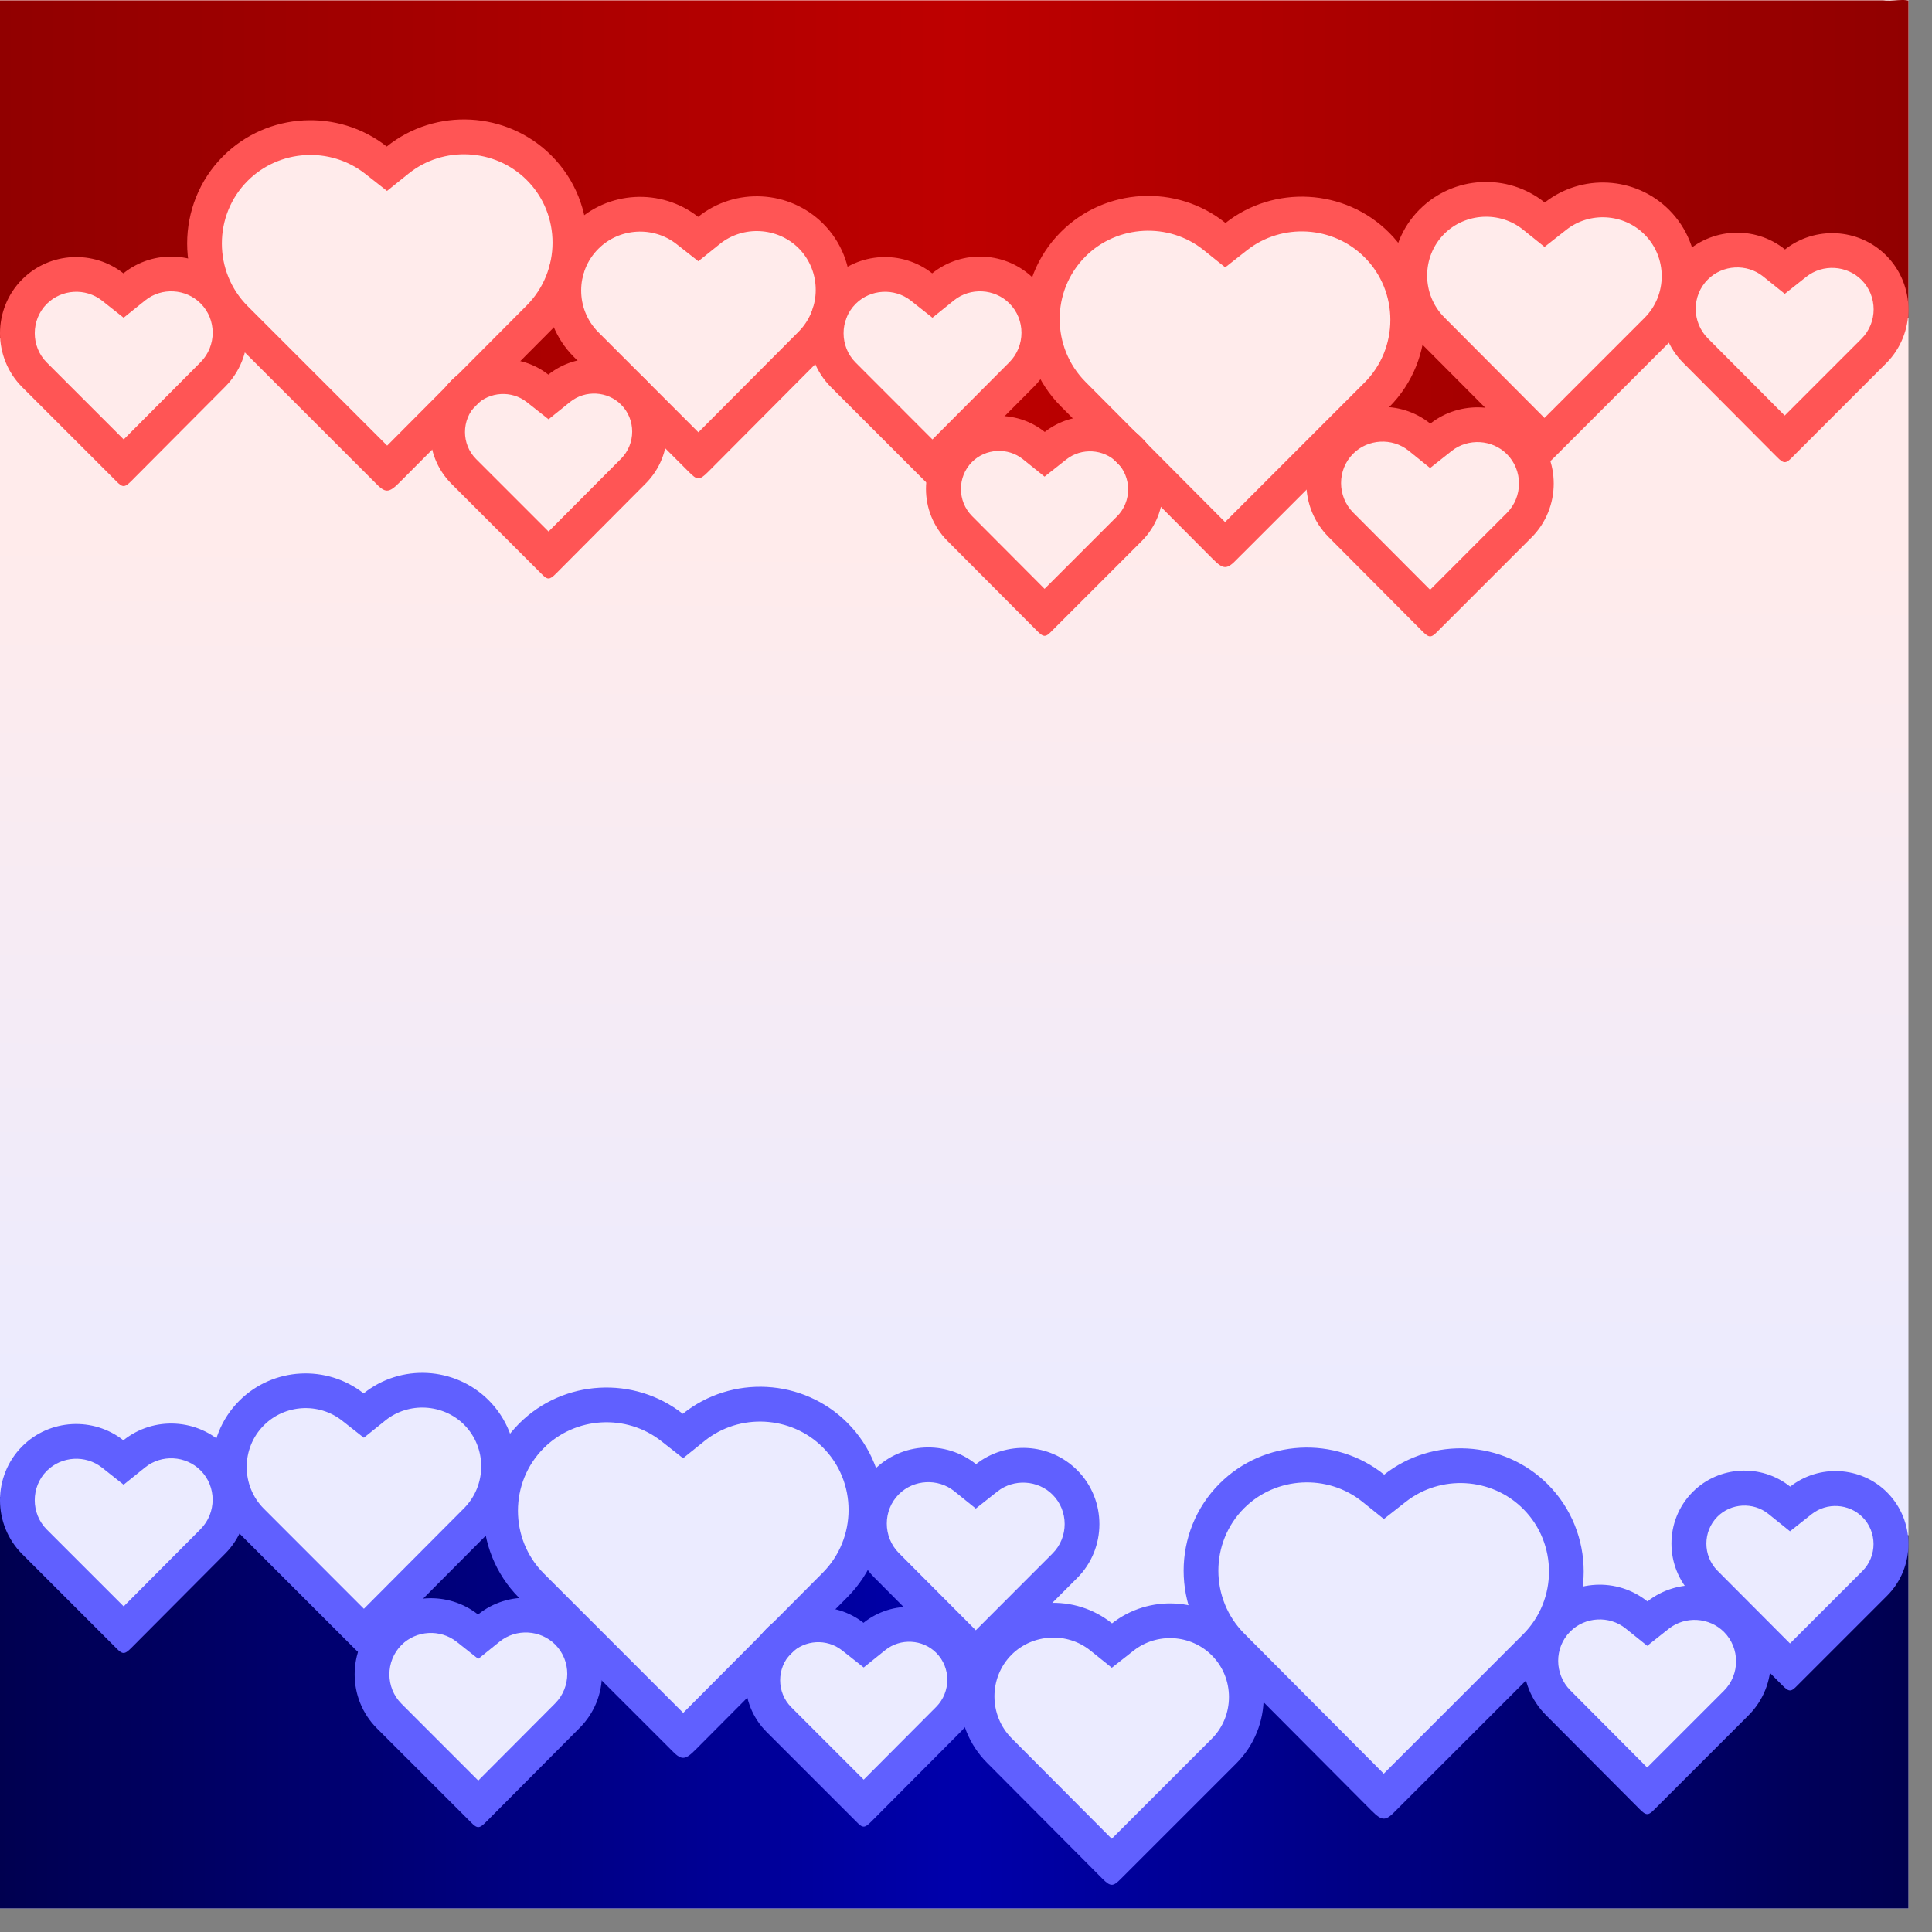
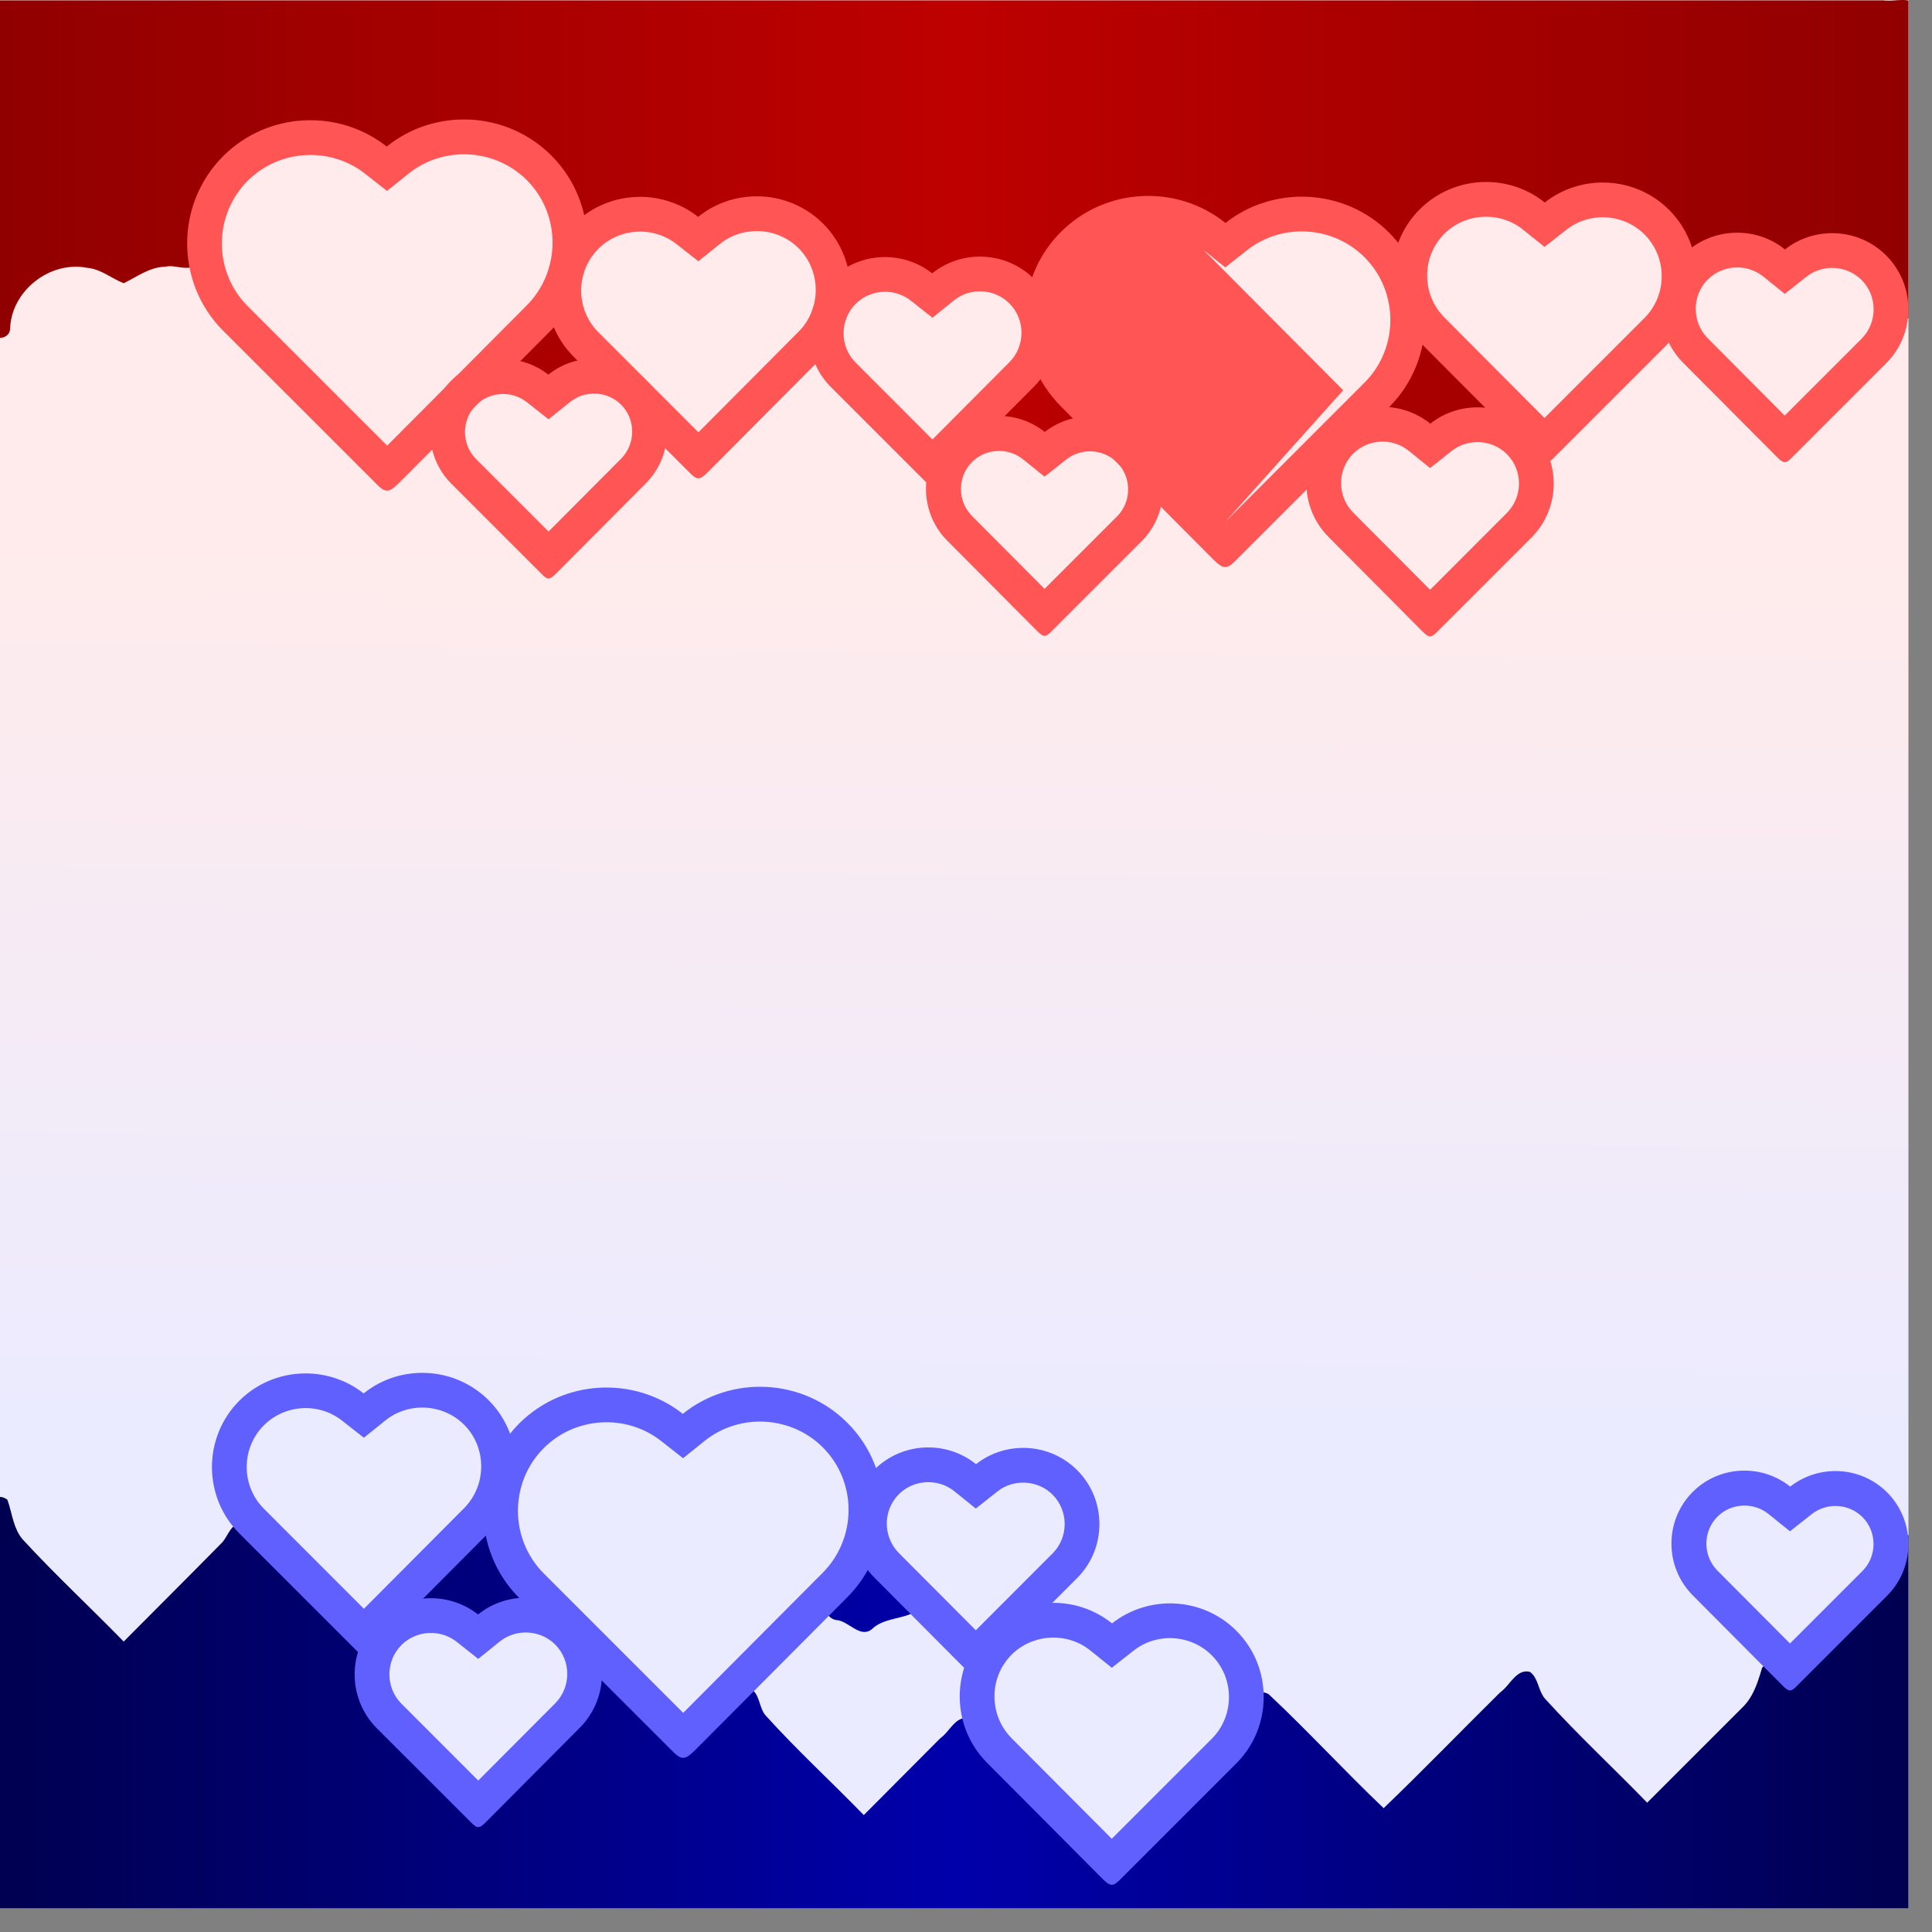
<svg xmlns="http://www.w3.org/2000/svg" id="svg4664" height="282.22mm" width="282.22mm" version="1.1" viewBox="0 0 1000 1000">
  <rect x="0" y="0" width="1000" height="1000" fill="#808080" stroke="none" />
  <defs id="defs4666">
    <linearGradient id="linearGradient4523" y2="21106" gradientUnits="userSpaceOnUse" x2="12485" gradientTransform="translate(0 0)" y1="7991.2" x1="12590">
      <stop id="stop4519" stop-color="#ffebeb" offset="0" />
      <stop id="stop4521" stop-color="#ebebff" offset="1" />
    </linearGradient>
    <linearGradient id="linearGradient4583" y2="25181" gradientUnits="userSpaceOnUse" x2="28223" y1="25181" x1=".003">
      <stop id="stop4579" stop-color="#000050" offset="0" />
      <stop id="stop4587" stop-color="#0000ab" offset=".5" />
      <stop id="stop4581" stop-color="#000050" offset="1" />
    </linearGradient>
    <linearGradient id="linearGradient4575" y2="3263.2" gradientUnits="userSpaceOnUse" x2="28223" y1="3263.2" x1=".003">
      <stop id="stop4571" stop-color="#910000" offset="0" />
      <stop id="stop4585" stop-color="#be0000" offset=".5" />
      <stop id="stop4573" stop-color="#910000" offset="1" />
    </linearGradient>
  </defs>
  <g id="layer1" transform="translate(222.86 -35.219)">
    <g id="g4589" style="image-rendering:optimizeQuality;shape-rendering:geometricPrecision" fill-rule="evenodd" transform="matrix(.035 0 0 .035 -222.86 35.219)" clip-rule="evenodd">
      <rect id="rect4515" height="28223" width="28223" y=".003" x="5.0002e-9" fill="url(#linearGradient4523)" />
      <path id="rect4502" d="m2.208 22138c-0.742 0-1.464 0.197-2.205 0.226v6084h28223v-5519.3c-40.572 0.965-81 16.182-109.58 44.98-28.827 28.487-41.56 70.499-37.594 110.41 1.648 32.405-0.807 64.953-4.134 97.071-13.166 119.25-56.385 233.76-117.19 336.96-80.782 137.27-189.16 255.9-304.33 364.8-29.591 28.26-60.507 55.231-90.622 82.96-362.9 363.02-725.96 725.85-1088.7 1089-62.86-60.887-116.91-131.92-187.8-184.44-34.055-24.865-74.224-46.556-117.63-44.815-38.383 1.276-72.425 24.126-96.795 52.477-6.02 6.499-11.804 13.431-13.009 22.545-40.459 137.64-82.986 275.99-154.12 401.35-39.686 70.108-89.12 135.1-148.83 189.46-464.42 464.44-928.85 928.85-1393.2 1393.3-498.09-512.88-1022.4-1000.4-1503.6-1529.4-46.452-48.725-71.726-112.49-94.59-174.63-23.721-63.823-44.946-130.69-88.031-184.66-14.482-17.684-30.998-34.204-50.382-46.413-43.656-11.259-91.031-6.637-131.58 13.119-55.361 26.492-98.463 71.945-138.58 117.25-47.191 53.288-90.065 111.27-145.08 156.77-11.548 9.526-24.53 17.273-34.397 28.718-572.14 565.08-1130.5 1144-1711 1700.6-577.21-549.47-1116.7-1137.3-1697.6-1683-31.661-21.544-72.254-34.02-110.14-23.371-41.946 11.441-73.317 45.905-93.323 83.124-26.098 49.024-37.576 105.98-31.695 161.23-14.839 141.96-63.463 279.14-133.34 402.89-96.528 171.4-229.33 318.92-369.93 455.31-42.49 41.427-86.442 81.359-129.92 121.77l-1185.7 1185.7c-151.88-11.292-304.31 13.847-455.7-0.827-34.003-3.428-68.185-9.153-101.26-18.466-519.83-535.05-1065.3-1045.2-1569.7-1595.1-59.195-60.057-90.072-139.95-123.42-215.92-27.491-62.622-57.145-127.01-107.82-174.57-11.653-10.565-23.811-20.999-37.593-28.609-43.909-8.297-90.285 0.113-129.04 22.16-56.67 31.825-99.186 82.384-140.73 131.19-40.954 48.094-80.328 98.885-131.96 136.04-13.374 9.589-23.667 22.902-35.719 34.065-367.91 369.48-735.48 739.26-1103.6 1108.5-475.97-490.14-980.28-952.5-1439-1459.3-44.791-43.062-67.806-102.45-87.479-160.13-21.148-61.314-37.459-125.74-73.809-180.36-23.635-35.957-59.373-64.263-100.93-76.29-9.945-2.498-20.094-6.393-30.372-5.898-108.78 54.152-199.25 137.61-282.23 225.01-96.91 102.02-186.54 211.9-294.63 302.35-107.08 95.116-193.37 211.79-303.28 303.5-20.666 17.088-42.194 33.171-64.934 47.405-379.65-361.68-733.28-750.07-1121-1103.4-32.108-20.669-72.34-33.693-110.3-23.206-39.739 10.724-69.183 43.426-88.637 78.274-28.122 51.216-41.889 109.78-43.051 168.01-1.07 15.549-5.974 30.459-9.316 45.697-30.714 122.84-90.667 236.84-165.81 338.23-107.74 145.7-242.54 268.07-374.23 391.54-88.241 82.503-175.97 165.96-254.89 257.59-285.44 286.8-570.63 573.82-856.22 860.46-491.19-504.88-1009.7-983.1-1484.9-1503.4-12.651-13.203-24.563-27.063-34.507-42.445-95.718-137.71-146.56-303.64-158.26-470.25-9.474-132.39 4.248-266.4 37.318-394.95-3.231-31.789-14.161-62.566-28.774-90.897-35.228-66.845-92.067-118.6-148.22-167.68-59.8-52.126-122.74-102.09-170.22-166.3-491.04-481.99-964.25-982.19-1466.4-1452.9-34.749-19.295-76.995-30.668-116.09-18.521-41.164 12.627-71.405 46.106-95.803 79.983-42.818 59.567-72.462 128.27-120.22 184-14.717 16.324-31.269 30.816-46.248 46.909-468.3 476.07-941.88 946.95-1412.4 1420.8-495-508.36-1016.5-990.79-1496.5-1513.6-62.59-74.107-101.51-164.25-129.81-255.93-33.715-108.2-54.666-220.16-93.267-326.88-7.967-8.131-18.788-13.208-28.443-19.237-23.86-13.561-50.7-23.153-78.439-22.766h-0.055zm7180.4 431c-32.937 0.581-64.472 13.139-92.771 29.16-314.51 323.42-645.98 630.5-948.33 965.69-21.303 31.251-32.769 71.246-22.49 108.54 11.75 44.251 48.285 77.692 88.527 96.906 49.444 23.555 108.28 29.874 160.46 11.685 95.887-4.648 192.39 11.827 283.33 41.342 135.64 43.858 260.91 114.22 383.32 186.81 19.352 2.846 39.354 0.747 58.595-2.535 64.14-12.217 119.6-49.114 173.03-84.668 55.637-37.122 111.74-76.614 176.61-95.086 17.059-5.407 35.13-6.283 52.036-12.127 76.22-20.402 156.99-24.553 230.85-54.462 34.028-13.878 67.58-36.354 82.518-71.273 13.789-31.819 10.829-68.278 1.103-100.76-83.659-134.88-199.43-246.7-282.23-381.89-20.601-33.335-38.608-68.229-54.075-104.13-52.123-85.167-78.664-182.6-106.72-277.71-23.062-78.199-47.895-156.98-89.74-227.49-11.526-8.037-25.143-13.028-38.255-18.135-17.858-6.385-36.764-10.218-55.784-9.867zm5650.1 510.66c-21.428 2.758-42.9 5.513-64.328 8.269-7.303 4.118-10.793 12.805-16.537 18.797-126.83 163.07-240.43 337.74-388.56 482.98-25.529 24.678-51.511 49.303-79.431 71.274-35.991 25.227-63.07 64.846-67.691 109.14-6.935 59.758 24.022 119.86 71.935 154.73 30.413 22.752 68.033 34.848 105.84 36.161 58.878 11.234 111.16 43.116 161.62 74.029 54.99 33.621 109 71.376 171.26 90.401 39.362 12.15 83.253 12.747 121.32-4.244 28.346-11.939 52.223-32.052 73.754-53.579 63.857-51.597 141.08-83.689 219.17-106.5 107.22-31.708 219.17-48.827 323.35-91.118 7.672-8.003 12.073-18.807 17.309-28.553 18.041-36.313 23.497-79.254 11.686-118.35-15.011-51.164-50.774-92.862-87.7-129.92-57.082-57.095-123.34-104.52-177.05-165.04-8.256-8.739-14.614-19.218-22.876-27.782-71.194-53.009-122.69-126.26-181.85-191.44-44.705-49.562-95.349-97.458-159.08-120.88-10.506-3.272-21.082-8.2-32.136-8.379z" fill="url(#linearGradient4583)" />
      <path id="rect4447" d="m28130 0.015c-80.562 0.305-160.75 13.756-241.05 9.15-17.122-0.831-33.725-5.041-51.043-3.803h-27838v4991.7c39.756-0.5 79.517-14.5 108.37-41.9 30.088-27.982 44.263-70.184 41.507-110.74 7.871-157.68 61.597-312.27 148.61-444.29 139.14-211.72 359.84-369.13 606.46-429.4 126.2-30.843 258.23-35.224 385.86-9.646 93.475 7.682 182.28 44.075 265.03 87.259 90.396 46.774 176.77 101.84 271.64 139.52 7.828-0.01 14.34-6.046 21.553-8.764 134.46-67.304 260.86-152.42 404.21-200.43 63.335-21.359 130.33-34.156 197.28-34.893 43.892-11.932 90.91-7.526 135.82-1.874 64.213 8.04 128.57 23.31 193.76 18.742 38.515-2.611 77.856-16.388 104.18-45.697 16.827-18.546 29.238-41.311 36.215-65.265-28.453-293.34 6.765-593.54 112.23-869.5 75.619-197.95 189.13-382.73 337.63-534.85 55.664-56.594 115.54-109.4 177.27-159.47 127.19-102.1 267.7-190.71 423.01-242.37 118.41-39.555 245.38-54.978 369.32-37.704 24.682 3.03 49.974 2.476 74.912 3.418 227.42 4.694 455.74-18.708 682.2 6.063 24.342 3.031 48.999 5.327 72.982 10.473 113.24 32.154 214.05 95.755 313.21 157.93 76.604 47.946 153.97 96.056 238.46 129.04 7.885 0 14.568-5.768 21.884-8.379 145.97-69.885 272.38-174.59 419.1-242.81 78.409-36.698 163.96-61.13 250.59-59.367 21.907 0.027 43.675 3.003 65.32 5.071 290.23 10.58 581.37-16.735 870.99 5.843 39.984 3.288 80.036 7.045 119.73 12.899 354.79 130.27 654.23 395.16 844.2 720.18 85.3 146.04 148.62 305.06 183.89 470.53 13.586 37.134 36.968 73.548 73.809 90.897 37.732 18.074 81.892 13.071 120.5 0.551 61.427-20.101 115.77-56.474 167.79-93.929 213.12-121.75 464.24-171.97 708.05-152.03 224.42 18.069 445.24 95.628 627.4 229.48 14.41 10.229 27.99 21.739 42.225 31.971 40.513 18.514 87.369 22.777 130.36 10.804 60.248-16.342 111.1-54.328 161.12-90.07 50.125-35.958 101.04-74.04 160.35-93.378 12.585-3.984 25.622-6.276 37.373-12.568 184.21-79.114 388.97-105.26 587.55-83.235 305.23 33.548 599.63 177.91 806.94 406.2 96.195 105.85 172.65 229.87 221.65 364.36 12.143 64.077 34.264 127.16 70.833 181.52 24.471 35.745 58.274 68.705 101.64 78.936 39.163 9.584 80.217-3.194 113.39-24.309 22.544-14.676 47.338-25.339 71.769-36.546 160.55-70.646 340.74-91.117 513.69-67.746 184.38 24.74 362.35 97.513 510.71 209.52 42.819 14.269 90.285 9.752 131.85-6.725 67.186-26.456 122.6-74.132 183.39-111.84 39.084-24.602 81.592-45.917 127.28-53.193 158.49-59.242 332.29-69.633 497.76-38.31 193.89 36.521 376.77 127.57 524.1 258.03 8.476 7.311 20.055 9.97 30.373 14.056 33.878 11.75 72.978 13.227 105.28-4.079 38.965-20.505 64.123-58.837 84.227-96.685 35.483-67.403 56.452-141.79 93.488-208.09 8.454-13.774 17.081-27.496 24.364-41.838 131.48-238.87 329.39-437.87 561.59-579.78 341.07-208.77 754.83-298.26 1150.7-238.29 118.3 17.886 234.52 49.582 345.62 94.315 101.66 30.038 192.58 86.336 281.07 143.37 83.134 53.449 166.24 108.8 258.69 145.08 7.705 0.073 14.078-5.964 21.167-8.599 168.19-84.32 320.62-198.35 495.5-269.38 48.894-20.073 99.425-35.678 150.98-47.35 333.92-98.354 698.1-81.2 1025.3 34.617 276.4 97.452 528.92 266.48 716.04 492.8 12.139 13.968 22.665 29.351 35.168 42.94 28.48 27.088 66.234 47.843 106.55 45.862 43.477-1.774 81.907-27.822 110.58-58.926 39.91-43.641 67.017-98.107 82.187-155 79.031-170.01 203.49-317.32 353.56-428.8 245.32-182.49 556.42-273.55 860.74-251.3 156.62 11.383 311.81 54.023 450.68 127.77 59.647 25.74 110.43 67.01 164.76 101.87 43.773 28.118 90.673 55.657 143.32 61.682 39.597 4.864 80.037-7.708 111.62-31.64 15.195-10.488 27.021-25.285 42.499-35.168 121.48-87.961 261.6-150.07 407.36-184.27 300.64-70.586 625.74-27.631 898.61 117.19 164.35 87.116 308.87 212.8 412.81 367.56 6.323 10.754 14.386 20.105 22.711 29.325 47.64 57.524 72.214 129.25 99.496 197.67 24.153 60.613 50.634 123.17 98.614 169.12 11.771 10.955 24.302 21.478 38.421 29.215 48.396 9.96 98.738-0.824 142.99-21.277 83.052-37.666 153.35-100.86 241.11-127.88 14.207-4.845 29.22-6.445 43.602-10.363 161.67-53.376 337.31-56.411 502.61-18.742 155.84 35.343 303.1 104.9 430.78 200.76 42.678 15.884 90.805 12.266 132.74-4.355 67.305-26.365 122.65-74.437 184.11-111.13 34.662-20.969 72.062-38.792 112.28-45.642 127.86-50.219 267.85-68.412 404.38-56.445 235.94 20.567 462.31 126.48 630.55 293.2 111.18 110.06 195.69 248.04 237.25 399.42 6.127 21.571 10.233 43.464 16.923 64.824 19.975 79.758 12.243 164.04 36.38 242.98 11.046 36.564 32.998 71.47 66.919 90.622 20.461 11.735 43.67 18.613 67.084 20.836v-4699.2c-22.527-4.601-45.672-6.873-68.352-7.607-8.155-0.246-16.317-0.325-24.474-0.277zm-19945 4698.8c-38.278 0.711-76.075 16.946-103.13 43.933-138.46 161.96-313.33 289.15-446.71 455.92-31.601 39.596-60.586 81.364-85.385 125.57-1.044 10.598 2.241 21.379 4.245 31.806 9.021 40.04 33.51 75.887 66.864 99.662 48.869 35.29 107.97 51.134 164.54 69.399 52.568 16.77 106.93 34.333 151.37 67.801 19.02 13.479 32.718 33.268 51.65 47.24 32.051 25.864 73.807 39.59 114.99 36.105 55.563-4.256 106.22-30.752 153.19-58.926 35.53-21.246 69.108-45.644 104.51-66.864 50.878-26.739 106.91-41.056 160.52-61.186 44.018-16.59 89.442-34.804 123.53-68.352 22.898-22.238 36.243-54.132 34.286-86.156-1.191-22.51-7.09-44.954-16.812-65.21-98.06-127.47-213.94-242.47-291.43-384.53-18.522-33.618-33.995-68.892-47.295-104.84-25.347-44.198-71.915-76.686-123.2-80.81-5.221-0.463-10.469-0.649-15.71-0.55zm12861 256.6c-30.708 1.177-58.463 17.766-88.472 21.277-6.339 4.334-9.246 12.564-13.891 18.687-55.134 87.803-80.934 189.32-110.36 287.63-24.518 82.496-52.218 165.02-100.21 237.03-40.69 95.8-106.8 177.69-172.48 257.37-59.319 72.122-119.89 144.55-163 227.93-0.652 12.84 2.752 25.77 5.568 38.31 9.219 37.802 32.655 72.08 65.651 92.992 45.107 29.084 99.168 38.55 151.2 47.295 63.52 10.611 129.19 16.736 188.52 43.602 12.219 5.254 23.266 12.82 34.727 19.348 63.558 26.1 118.18 68.704 177.11 103.24 44.276 25.974 92.336 50.485 144.7 52.146 41.556 1.682 82.047-15.817 112.89-42.996 12.171-9.707 21.202-22.852 34.673-30.924 100.43-71.252 219.12-112.73 339.39-135.27 116.22-22.015 235.46-28.114 353.89-31.751 34.146-12.415 67.354-34.078 84.503-67.139 17.848-34.025 13.885-74.967 0.937-109.91-21.029-56.285-59.199-104.46-101.59-146.3-19.693-19.404-41.347-36.793-63.777-52.863-263.26-248.07-496.28-527.49-772.93-761.57-23.627-19.755-47.235-39.63-71.659-58.375-10.397-6.947-22.935-10.172-35.389-9.757zm-5667.9 509.44c-41.485 0.226-79.187 23.775-106.66 53.359-142.35 187.11-340.9 322.19-484.86 508.01-27.514 35.911-53.51 73.361-74.856 113.22 0.03 16.202 3.933 32.502 8.544 48.067 11.049 36.762 36.919 68.431 70.446 87.039 48.082 27.134 103.77 34.844 157.48 43.326 60.173 9.46 122.41 16.285 177.5 44.153 10.758 5.258 20.001 13.075 31.751 16.371 63.764 26.341 117.71 70.511 177.16 104.68 41.467 23.921 87.579 45.48 136.59 43.271 43.871-1.628 83.709-25.784 113.33-56.942 40.332-40.693 94.312-63.152 147.45-81.636 63.649-22.417 130.76-38.218 188.79-73.92 37.446-22.738 68.345-57.434 82.354-99.331 3.594-11.31 7.604-22.95 8.268-34.782-18.342-42.28-43.795-81.4-71.659-118.07-93.812-122.15-219.86-215.64-311.61-339.22-24.781-33.194-46.824-69.163-64.549-106.88-26.007-49.015-60.374-95.453-107.32-126.18-23.235-14.93-50.278-24.905-78.164-24.53z" fill="url(#linearGradient4575)" />
      <g id="g4535" fill="#f55">
        <path id="path54" d="m8153.3 2299.6c-655.5-656.6-1710.8-713.1-2434.1-132.6-714.1-563.06-1761.1-514.77-2419.7 142.82-708.96 709.99-708.96 1871 0 2581l2244 2243c154.12 161.31 203.44 163.37 366.81-1.028l2243-2253.3c707.93-711.01 709.99-1871 0-2580zm-2427.9 4290.7-2062.2-2062.1c-509.63-509.63-509.63-1346 0-1854.6 467.5-467.5 1220.6-510.66 1738.5-102.75l321.6 252.76 318.52-255.84c515.79-415.1 1279.2-374 1747.7 94.528 510.66 509.63 507.57 1345-1.027 1855.6l-2063.1 2072.5z" class="fil3" />
        <path id="path56" d="m12173 3307.5c-498.33-498.33-1299.8-541.48-1848.4-100.69-543.54-427.43-1338.8-391.47-1839.2 108.91-539.43 539.43-539.43 1422 0 1961.5l1704.6 1704.6c118.16 121.24 155.15 123.3 279.47-1.028l1703.6-1711.8c538.4-540.45 539.43-1422 0-1961.5zm-1845 3085.5-1479.1-1479.5c-339.07-339.07-339.07-895.96 0-1234 310.3-311.33 812.73-340.1 1156.9-68.841l321.6 252.76 318.52-255.84c343.18-276.39 851.78-248.65 1164.1 62.676 339.07 340.1 337.01 895.96-1.028 1236.1l-1480.6 1486.8z" class="fil4" />
        <path id="path58" d="m15290 4123.4c-404.83-404.83-1057.3-440.79-1504.2-81.171-441.82-348.32-1089.1-318.52-1496 88.363-438.73 438.73-438.73 1156.9 0 1595.7l1387.1 1387.1c95.555 98.638 126.38 100.69 227.07-1.028l1386.1-1393.3c438.73-439.76 439.76-1156.9 0-1595.7zm-1501 2375.5-1135-1136.4c-238.38-238.37-238.38-630.87 0-869.25 217.82-217.83 572.3-238.37 814.79-48.292l320.57 253.79 318.52-256.87c241.46-194.19 601.08-174.67 819.93 45.209 238.38 238.37 237.35 630.87-1.027 870.27l-1137.4 1141.5z" class="fil5" />
        <path id="path60" d="m9550.7 5618.3c-388.4-388.4-1013.1-421.2-1441.6-78.1-423.32-332.9-1043.9-305.16-1433.3 85.281-420.24 420.24-420.24 1108.6 0 1528.9l1328.5 1328.5c91.446 95.555 121.24 96.583 217.83 0l1328.6-1334.7c419.21-422.29 420.24-1108.6 0-1529.9zm-1438.5 2242-1071.7-1071.7c-218.85-218.85-218.85-579.5 0-798.35 201.39-200.36 526.07-218.85 749.03-44.182l322.63 254.81 320.57-257.9c221.94-177.75 551.76-160.29 752.11 41.099 219.88 219.88 217.83 579.5 0 799.38l-1072.6 1076.8z" class="fil6" />
-         <path id="path62" d="m3330.3 4123.4c-405.85-404.83-1058.3-440.79-1505.3-81.171-441.82-348.32-1089.1-318.52-1496 88.363-438.73 438.73-438.73 1156.9 0 1595.7l1387.1 1387c95.555 98.638 126.38 100.69 227.07-1.028l1387.1-1393.3c437.71-439.76 438.73-1156.9 0-1595.7zm-1501.1 2375.5-1136.4-1136.4c-238.37-238.37-238.37-630.87 0-869.25 218.85-217.83 572.31-238.37 814.79-48.292l320.57 253.79 319.55-256.87c241.46-194.19 600.05-174.67 818.9 45.209 239.4 238.37 237.35 630.87-1.028 870.27l-1136.4 1141.5z" class="fil7" />
-         <path id="path4215" d="m15689 3430c655.53-656.56 1710.7-713.07 2434.1-132.54 714.1-563.06 1761.1-514.77 2419.7 142.82 708.96 709.99 708.96 1871 0 2581l-2244 2243c-154.12 161.31-203.44 163.37-366.81-1.028l-2243-2253.3c-707.93-711.01-709.98-1871 0-2580zm2427.9 4290.7 2062.1-2062.1c509.63-509.63 509.63-1346 0-1854.6-467.5-467.5-1220.6-510.66-1738.5-102.75l-321.6 252.76-318.52-255.84c-515.79-415.1-1279.2-374-1747.7 94.528-510.66 509.63-507.57 1345 1.028 1855.6l2063.2 2072.4z" class="fil3" />
+         <path id="path4215" d="m15689 3430c655.53-656.56 1710.7-713.07 2434.1-132.54 714.1-563.06 1761.1-514.77 2419.7 142.82 708.96 709.99 708.96 1871 0 2581l-2244 2243c-154.12 161.31-203.44 163.37-366.81-1.028l-2243-2253.3c-707.93-711.01-709.98-1871 0-2580zm2427.9 4290.7 2062.1-2062.1c509.63-509.63 509.63-1346 0-1854.6-467.5-467.5-1220.6-510.66-1738.5-102.75l-321.6 252.76-318.52-255.84l2063.2 2072.4z" class="fil3" />
        <path id="path4217" d="m20996 3095.6c498.33-498.33 1299.8-541.48 1848.4-100.69 543.54-427.43 1338.8-391.47 1839.2 108.91 539.42 539.43 539.42 1422 0 1961.5l-1704.6 1704.6c-118.16 121.24-155.15 123.3-279.47-1.028l-1704-1711.9c-538.4-540.45-539.42-1422 0-1961.5zm1844.3 3085.5 1479.6-1479.6c339.07-339.07 339.07-895.96 0-1234-310.3-311.33-812.73-340.1-1156.9-68.841l-321.6 252.76-318.52-255.84c-343.18-276.39-851.78-248.65-1164.1 62.676-339.07 340.1-337.01 895.96 1.028 1236.1l1480.6 1486.8z" class="fil4" />
        <path id="path4219" d="m19648 6346.1c404.83-404.83 1057.3-440.79 1504.2-81.171 441.82-348.32 1089.1-318.52 1496 88.363 438.73 438.73 438.73 1156.9 0 1595.7l-1387.1 1387.1c-95.555 98.637-126.38 100.69-227.07-1.028l-1386-1393.3c-438.73-439.76-439.76-1156.9 0-1595.7zm1501.1 2375.5 1135.4-1136.4c238.38-238.37 238.38-630.87 0-869.25-217.82-217.83-572.3-238.37-814.79-48.292l-320.57 253.79-318.52-256.87c-241.46-194.19-601.07-174.67-819.93 45.209-238.38 238.37-237.35 630.87 1.027 870.27l1137.4 1141.5z" class="fil5" />
        <path id="path4221" d="m14009 6466.2c388.38-388.39 1013.1-421.27 1441.5-78.088 423.32-332.9 1043.9-305.16 1433.3 85.281 420.24 420.24 420.24 1108.6 0 1528.9l-1328.5 1328.5c-91.446 95.555-121.24 96.583-217.83 0l-1329-1334.7c-419.21-422.29-420.24-1108.6 0-1529.9zm1438.5 2242 1071.7-1071.7c218.85-218.85 218.85-579.5 0-798.35-201.38-200.36-526.07-218.85-749.03-44.182l-322.63 254.81-320.57-257.9c-221.94-177.75-551.76-160.29-752.11 41.099-219.88 219.88-217.82 579.5 0 799.38l1072.7 1076.8z" class="fil6" />
        <path id="path4223" d="m24892 3770.1c405.85-404.83 1058.3-440.79 1505.3-81.171 441.82-348.32 1089.1-318.52 1496 88.363 438.73 438.73 438.73 1156.9 0 1595.7l-1387.1 1387.1c-95.555 98.638-126.38 100.69-227.07-1.028l-1387-1393.3c-437.7-439.76-438.73-1156.9 0-1595.7zm1501.1 2375.5 1136.4-1136.4c238.38-238.37 238.38-630.87 0-869.25-218.85-217.83-572.3-238.37-814.79-48.291l-320.57 253.79-319.54-256.87c-241.46-194.19-600.05-174.67-818.9 45.209-239.4 238.37-237.35 630.87 1.027 870.27l1136.4 1141.5z" class="fil7" />
      </g>
      <g id="g4557" fill="#6060ff">
-         <path id="path4287" d="m18036 21940c655.4-656.43 1710.4-712.93 2433.6-132.52 713.96-562.95 1760.8-514.66 2419.2 142.79 708.82 709.85 708.82 1870.7 0 2580.5l-2243.6 2242.5c-154.09 161.28-203.4 163.34-366.74-1.027l-2242.5-2252.8c-707.8-710.88-709.85-1870.7 0-2579.5zm2427.5 4289.9 2061.7-2061.7c509.53-509.53 509.53-1345.7 0-1854.2-467.41-467.41-1220.4-510.56-1738.2-102.73l-321.54 252.71-318.46-255.79c-515.69-415.02-1279-373.93-1747.4 94.51-510.56 509.53-507.48 1344.7 1.028 1855.3l2062.8 2072z" class="fil3" />
        <path id="path4289" d="m14597 24108c498.23-498.23 1299.5-541.38 1848.1-100.67 543.43-427.35 1338.5-391.39 1838.8 108.89 539.32 539.32 539.32 1421.8 0 1961.1l-1704.3 1704.3c-118.14 121.22-155.12 123.27-279.42-1.027l-1703.2-1711.4c-538.29-540.35-539.32-1421.8 0-1961.1zm1844 3084.9 1479.3-1479.3c339-339 339-895.78 0-1233.8-310.24-311.26-812.58-340.03-1156.7-68.826l-321.54 252.71-318.46-255.79c-343.11-276.34-851.62-248.6-1163.9 62.663-339 340.03-336.95 895.79 1.027 1235.8l1480.3 1486.5z" class="fil4" />
        <path id="path4291" d="m12930 21734c404.75-404.75 1057.1-440.7 1503.9-81.155 441.73-348.25 1088.9-318.46 1495.7 88.346 438.65 438.65 438.65 1156.7 0 1595.4l-1386.8 1386.8c-95.537 98.618-126.36 100.67-227.03-1.027l-1385.8-1393c-438.65-439.67-439.68-1156.7 0-1595.4zm1500.9 2375.1 1135.1-1136.2c238.33-238.33 238.33-630.75 0-869.08-217.78-217.78-572.19-238.33-814.63-48.282l-320.51 253.74-318.46-256.82c-241.41-194.16-600.96-174.64-819.77 45.2-238.33 238.33-237.3 630.75 1.027 870.1l1137.2 1141.3z" class="fil5" />
        <path id="path4293" d="m25033 22063c388.31-388.31 1012.9-421.18 1441.3-78.073 423.24-332.84 1043.7-305.1 1433.1 85.264 420.16 420.16 420.16 1108.4 0 1528.6l-1328.3 1328.3c-91.428 95.537-121.22 96.564-217.78 0l-1328.3-1334.4c-419.13-422.21-420.16-1108.4 0-1529.6zm1438.2 2241.5 1071.5-1071.4c218.81-218.81 218.81-579.38 0-798.2-201.35-200.32-525.97-218.81-748.89-44.172l-322.56 254.76-320.51-257.85c-221.89-177.72-551.65-160.26-751.97 41.091-219.84 219.84-217.78 579.38 0 799.22l1072.5 1076.6z" class="fil6" />
-         <path id="path4295" d="m22858 23764c405.78-404.75 1058.1-440.7 1505-81.155 441.73-348.25 1088.9-318.46 1495.7 88.346 438.65 438.65 438.65 1156.7 0 1595.4l-1386.8 1386.8c-95.537 98.618-126.36 100.67-227.03-1.027l-1386.8-1393c-437.62-439.67-438.65-1156.7 0-1595.4zm1500.9 2375.1 1136.2-1136.2c238.33-238.33 238.33-630.75 0-869.08-218.81-217.78-572.2-238.33-814.63-48.282l-320.51 253.74-319.48-256.82c-241.41-194.16-599.93-174.64-818.74 45.2-239.36 238.33-237.3 630.75 1.027 870.1l1136.2 1141.3z" class="fil7" />
        <path id="path4297" d="m12531 21041c-655.4-656.43-1710.4-712.93-2433.6-132.52-713.96-562.95-1760.8-514.67-2419.2 142.79-708.82 709.85-708.82 1870.7 0 2580.5l2243.6 2242.5c154.09 161.28 203.4 163.34 366.74-1.028l2242.5-2252.8c707.79-710.88 709.85-1870.7 0-2579.5zm-2427.5 4289.9-2061.7-2061.7c-509.53-509.53-509.53-1345.7 0-1854.2 467.41-467.41 1220.4-510.56 1738.2-102.73l321.54 252.71 318.46-255.79c515.69-415.02 1279-373.93 1747.4 94.509 510.56 509.53 507.47 1344.7-1.028 1855.3l-2062.8 2072z" class="fil3" />
        <path id="path4299" d="m7225.7 20707c-498.23-498.23-1299.5-541.38-1848.1-100.67-543.43-427.35-1338.5-391.39-1838.8 108.89-539.32 539.32-539.32 1421.8 0 1961.1l1704.3 1704.3c118.14 121.22 155.12 123.27 279.42-1.027l1703.2-1711.4c538.29-540.35 539.32-1421.8 0-1961.1zm-1843.9 3085-1479.3-1480c-339-339-339-895.79 0-1233.8 310.24-311.27 812.58-340.03 1156.7-68.828l321.54 252.71 318.46-255.79c343.11-276.34 851.61-248.6 1163.9 62.664 339 340.03 336.95 895.78-1.027 1235.8l-1480.3 1486.5z" class="fil4" />
        <path id="path4301" d="m8573.4 23957c-404.75-404.75-1057.1-440.7-1503.9-81.155-441.73-348.25-1088.9-318.46-1495.7 88.346-438.65 438.65-438.65 1156.7 0 1595.4l1386.8 1386c95.537 98.617 126.36 100.67 227.03-1.028l1385.8-1393c438.65-439.67 439.68-1156.7 0-1595.4zm-1500.8 2375-1135.2-1136c-238.33-238.33-238.33-630.75 0-869.08 217.78-217.78 572.19-238.33 814.63-48.282l320.51 253.74 318.46-256.82c241.41-194.16 600.96-174.64 819.77 45.2 238.33 238.33 237.3 630.75-1.027 870.1l-1137.1 1141z" class="fil5" />
-         <path id="path4303" d="m14211 24077c-388.31-388.31-1012.9-421.18-1441.3-78.073-423.24-332.84-1043.7-305.1-1433.1 85.264-420.16 420.16-420.16 1108.4 0 1528.6l1328.3 1328.3c91.428 95.537 121.22 96.564 217.78 0l1328.3-1334.4c419.13-422.21 420.16-1108.4 0-1529.6zm-1438.2 2241.5-1071.4-1071.4c-218.81-218.81-218.81-579.38 0-798.2 201.35-200.32 525.97-218.81 748.88-44.173l322.56 254.76 320.51-257.85c221.89-177.72 551.65-160.26 751.97 41.092 219.84 219.84 217.78 579.38 0 799.22l-1072.5 1076.6z" class="fil6" />
-         <path id="path4305" d="m3329.7 21381c-405.77-404.75-1058.1-440.7-1505-81.155-441.73-348.25-1088.9-318.46-1495.7 88.346-438.65 438.65-438.65 1156.7 0 1595.4l1386.8 1386.8c95.537 98.618 126.36 100.67 227.03-1.027l1386.8-1393c437.62-439.68 438.65-1156.7 0-1595.4zm-1500.9 2375-1136.2-1136c-238.33-238.33-238.33-630.75 0-869.08 218.81-217.78 572.19-238.33 814.63-48.282l320.51 253.74 319.48-256.82c241.41-194.16 599.93-174.64 818.74 45.2 239.35 238.33 237.3 630.75-1.027 870.1l-1136.2 1141.3z" class="fil7" />
      </g>
    </g>
  </g>
</svg>